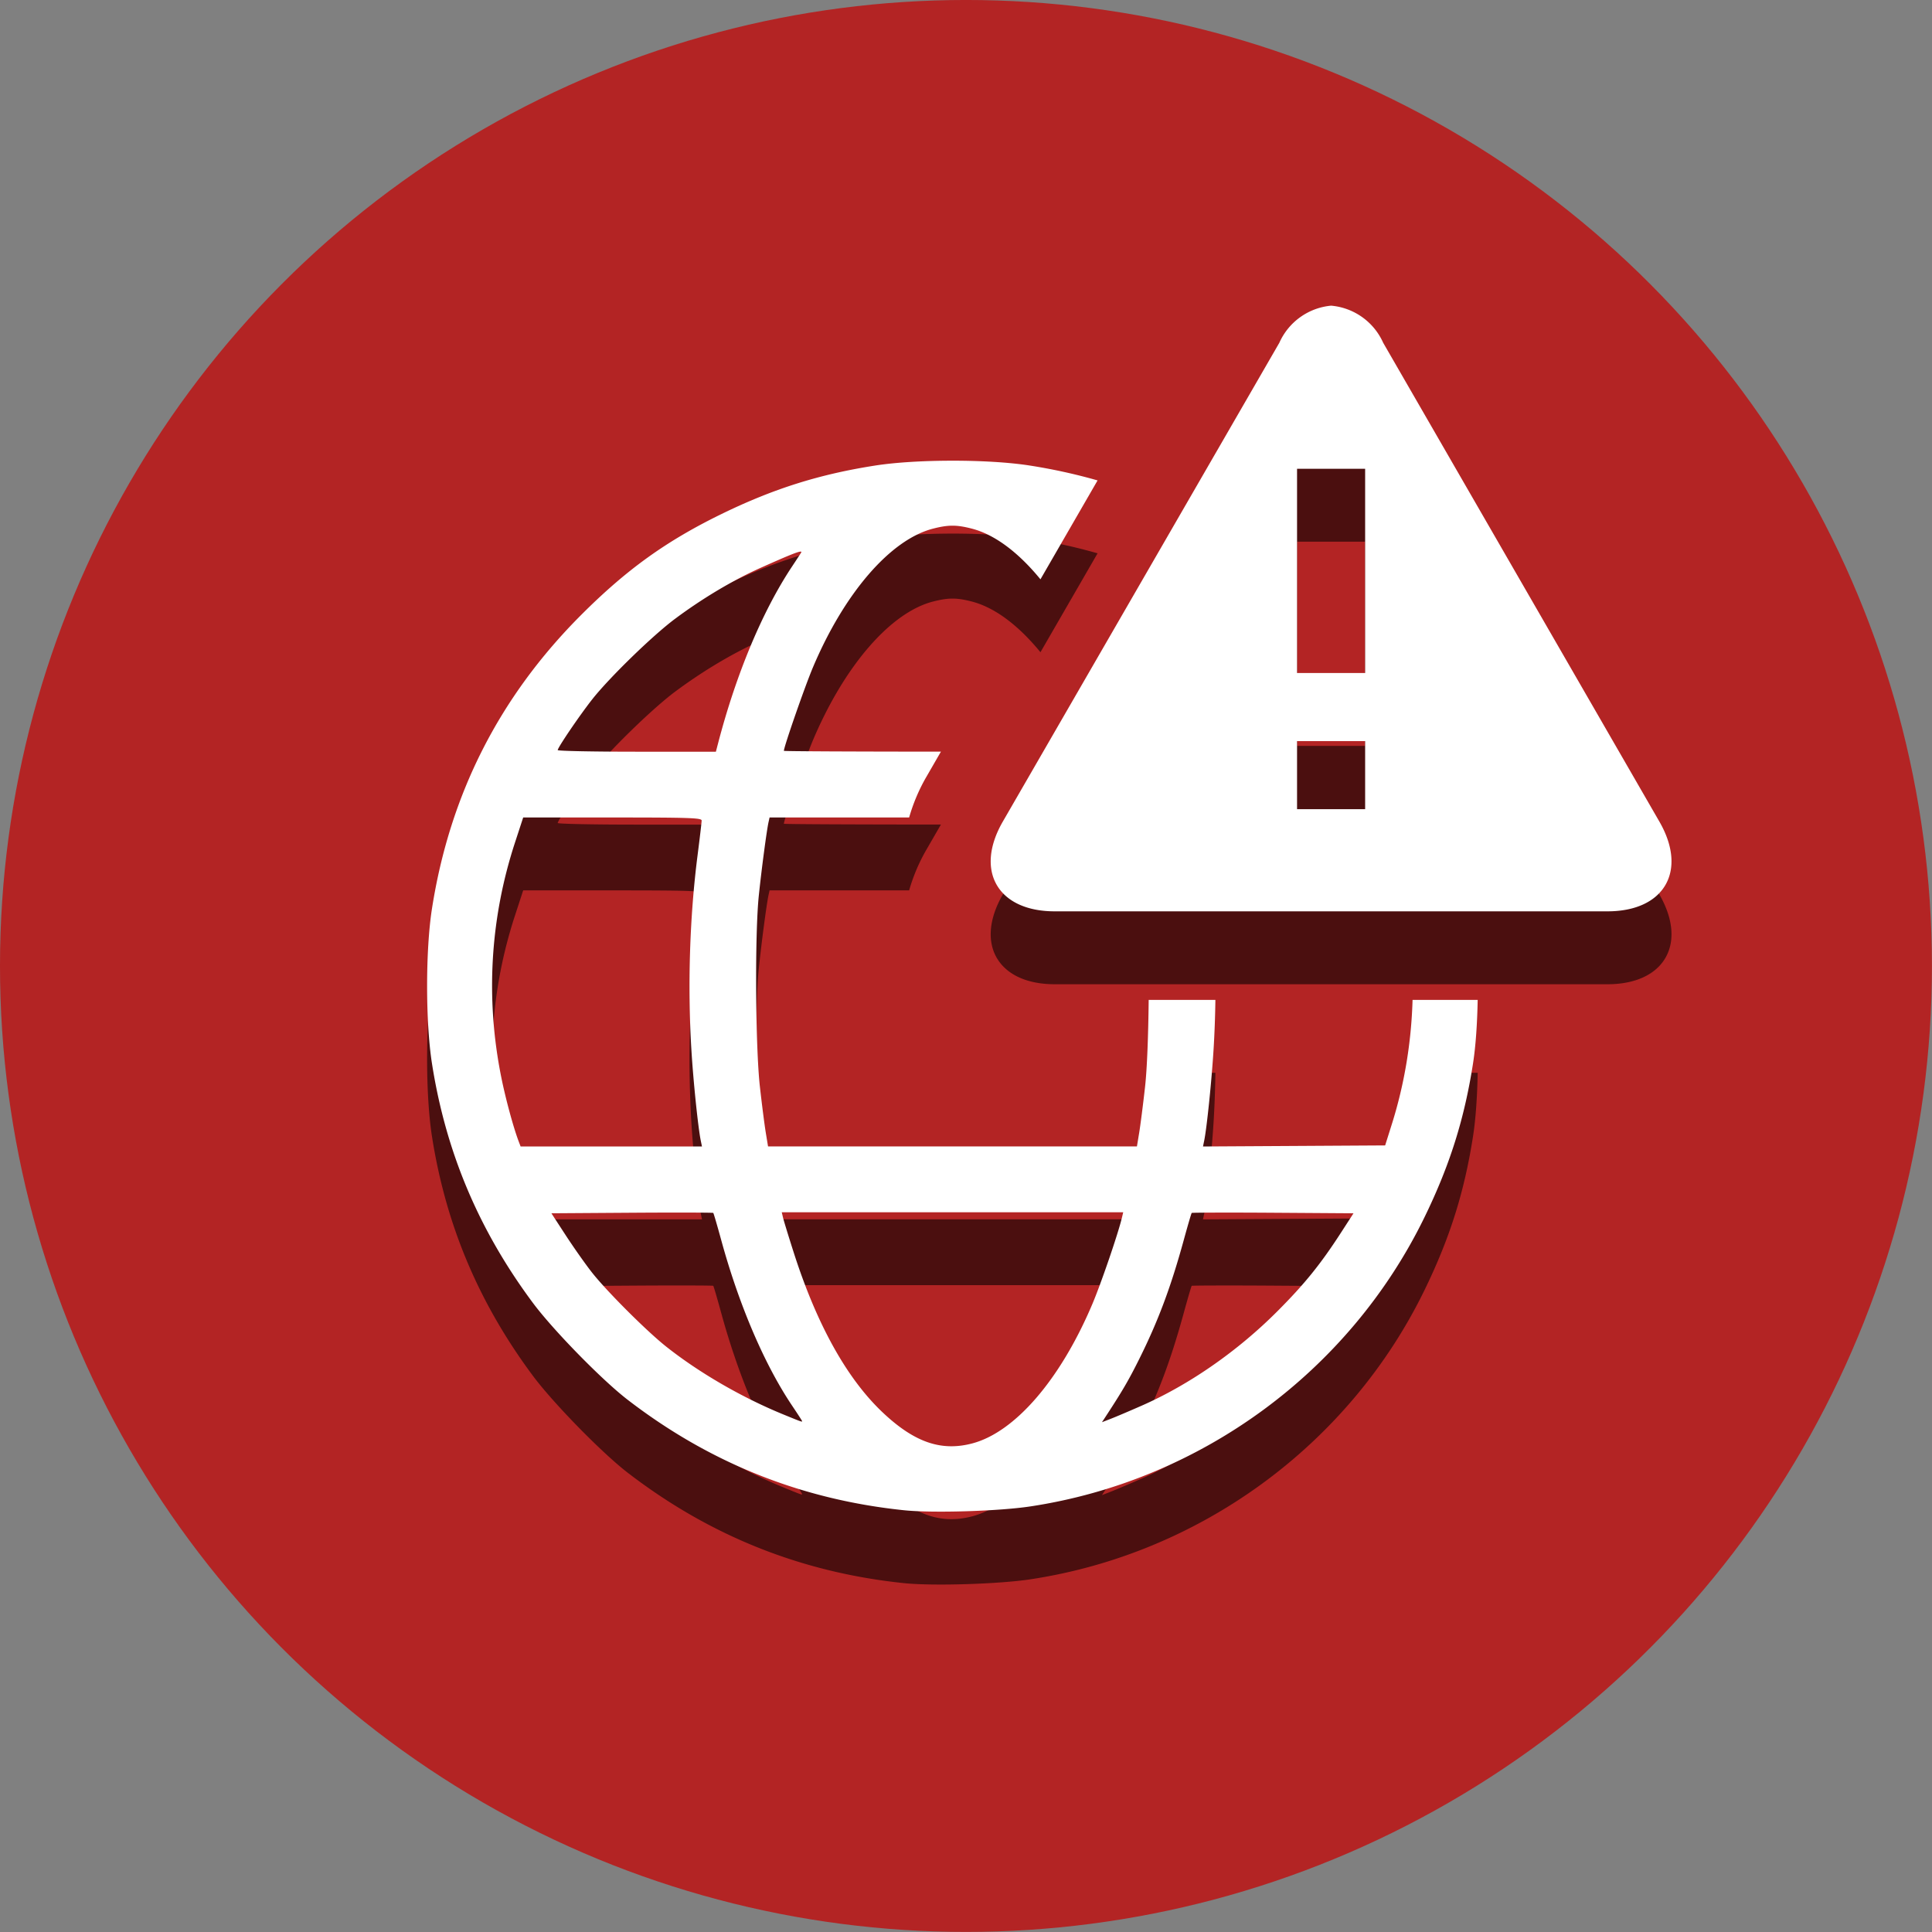
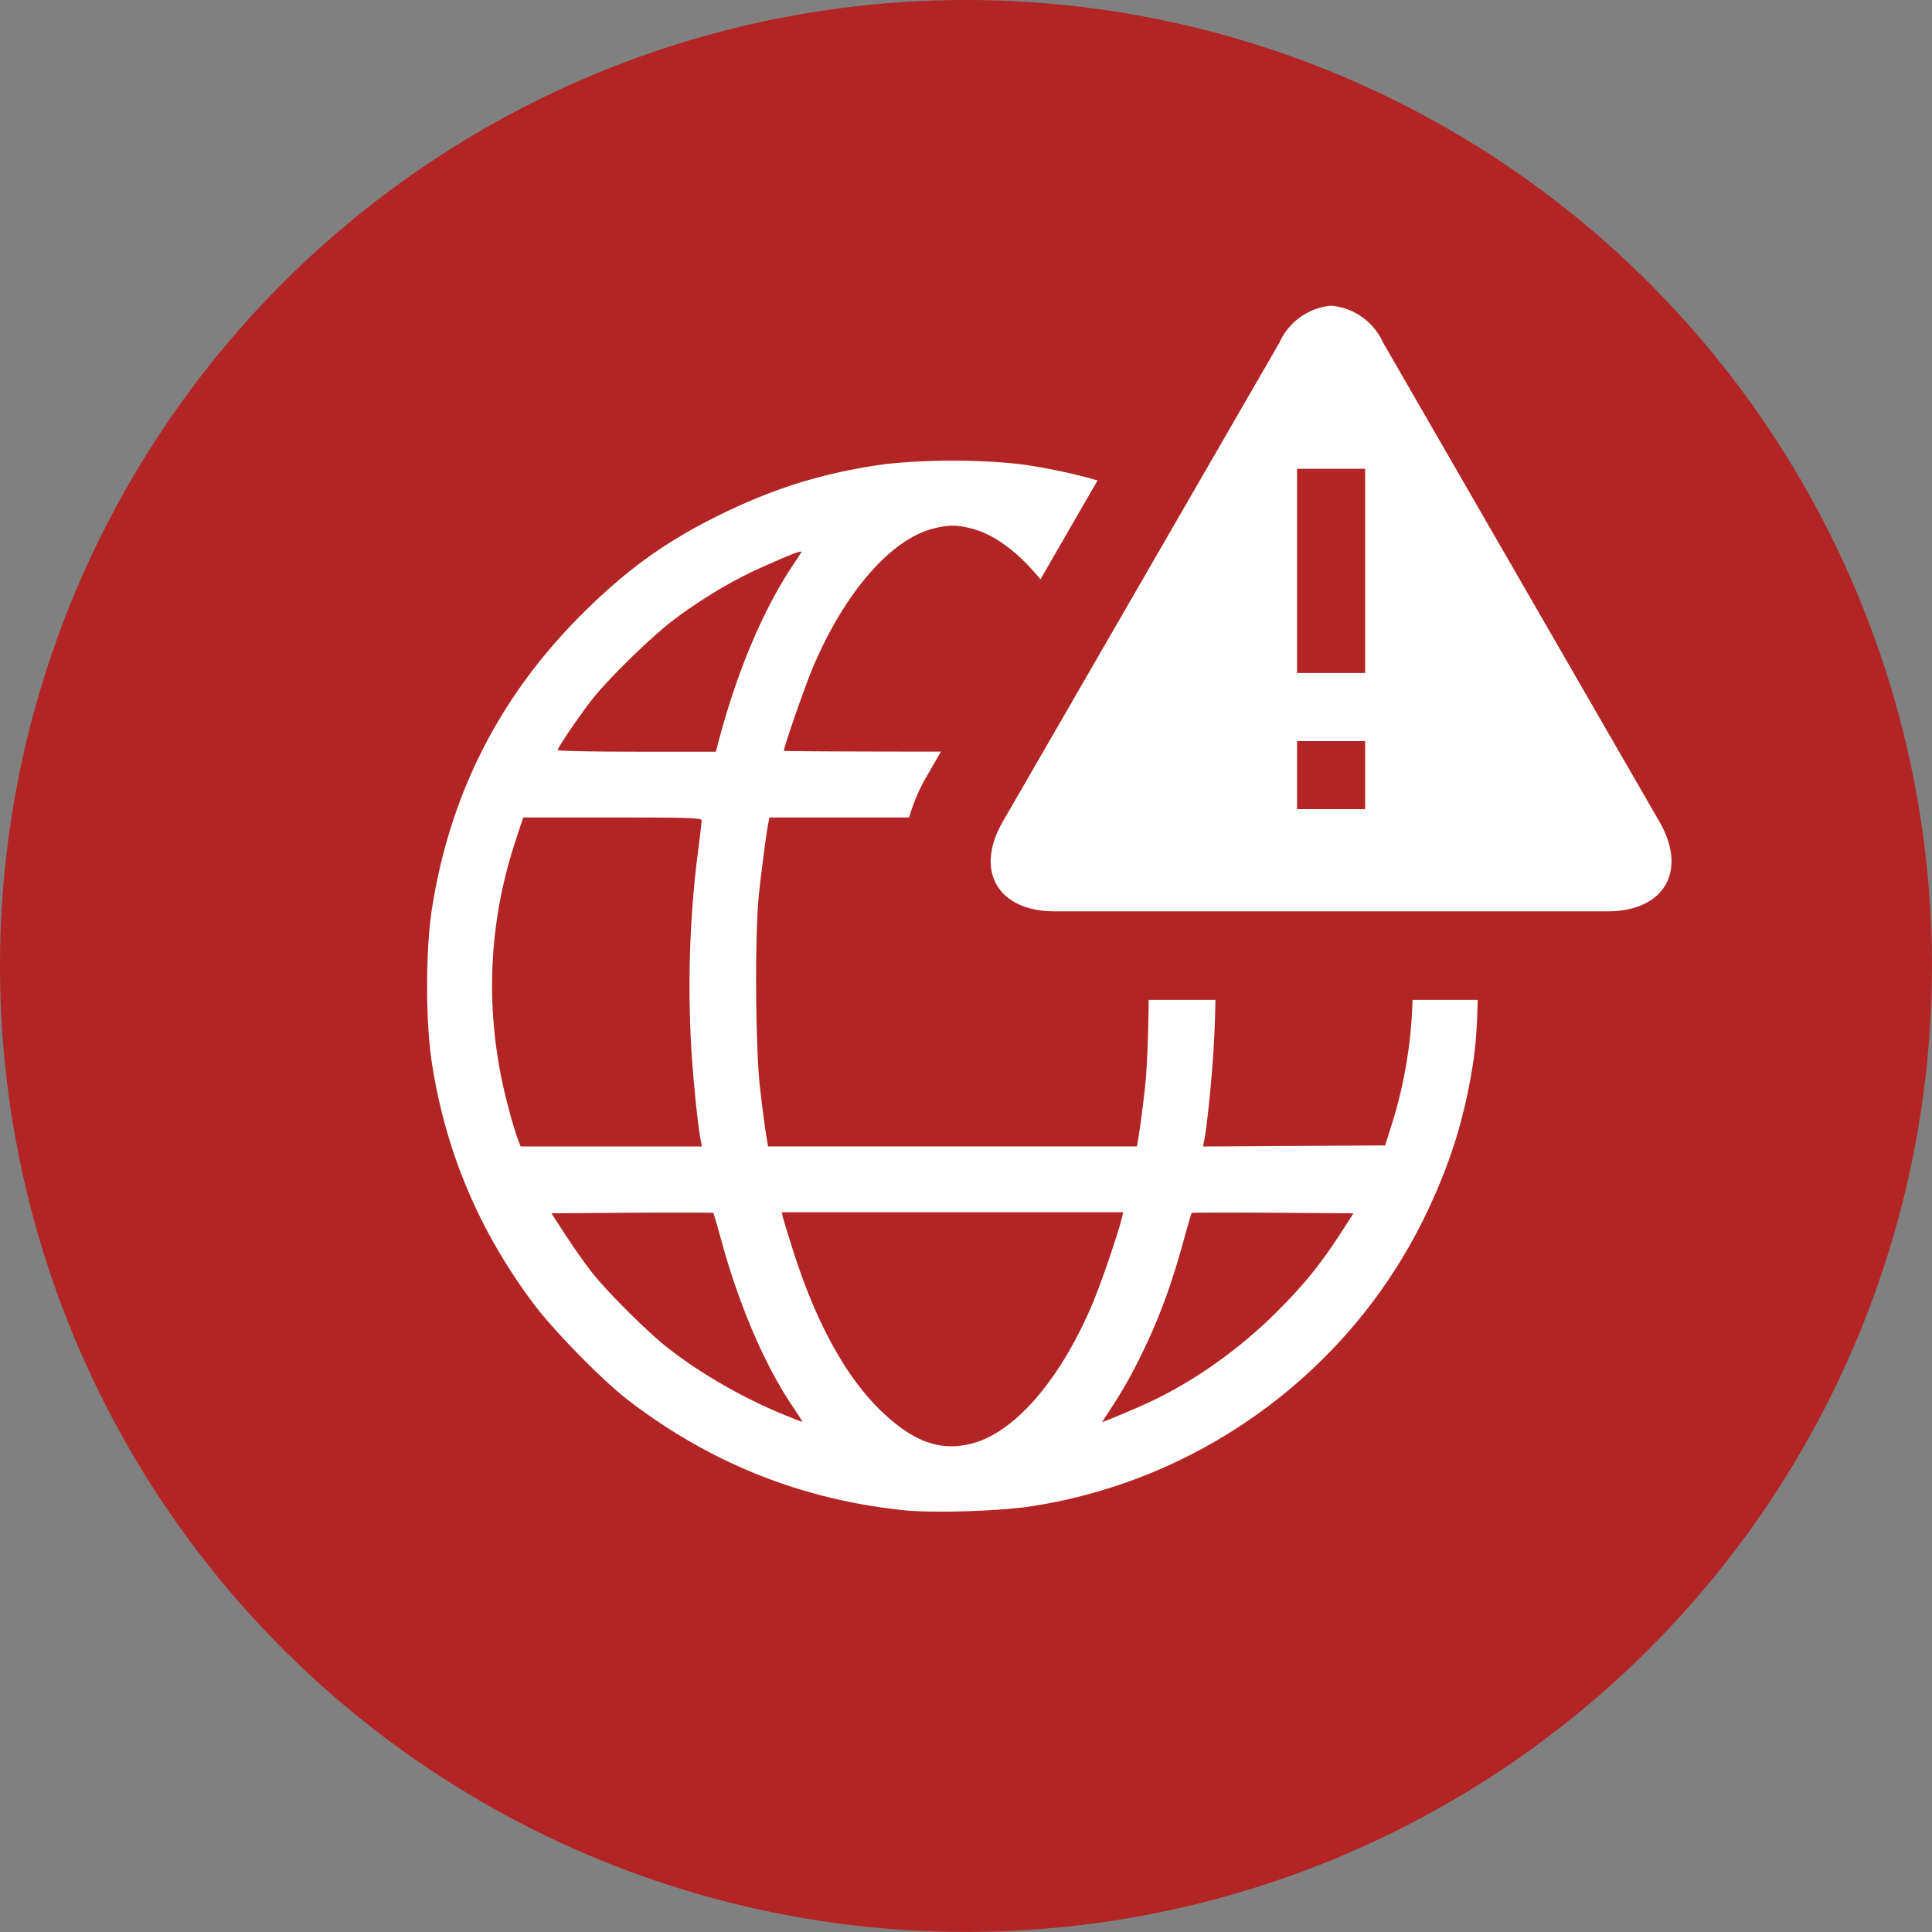
<svg xmlns="http://www.w3.org/2000/svg" xmlns:ns1="http://www.inkscape.org/namespaces/inkscape" xmlns:ns2="http://sodipodi.sourceforge.net/DTD/sodipodi-0.dtd" width="510.03mm" height="510.03mm" viewBox="0 0 510.03 510.03" version="1.1" id="svg5" xml:space="preserve" ns1:version="1.2.2 (732a01da63, 2022-12-09)" ns2:docname="dessin-1.svg">
  <rect x="0" y="0" width="510.03" height="510.03" style="fill:#808080;stroke:none;opacity:1;fill-opacity:1" />
  <ns2:namedview id="namedview7" pagecolor="#ffffff" bordercolor="#111111" borderopacity="1" ns1:showpageshadow="0" ns1:pageopacity="0" ns1:pagecheckerboard="1" ns1:deskcolor="#d1d1d1" ns1:document-units="mm" showgrid="false" ns1:zoom="0.21" ns1:cx="635.71429" ns1:cy="1240.4762" ns1:window-width="1920" ns1:window-height="1009" ns1:window-x="-8" ns1:window-y="-8" ns1:window-maximized="1" ns1:current-layer="g4483" />
  <defs id="defs2" />
  <g ns1:label="Calque 1" ns1:groupmode="layer" id="layer1" transform="translate(-22.389,-51.597)">
    <g id="g4483" transform="translate(8.467,-5.821)">
      <g id="g8923" transform="matrix(2.598,0,0,2.598,-22.249,-91.759)">
        <circle style="fill:#b32424;fill-opacity:1;fill-rule:evenodd;stroke-width:9.8;stroke-linecap:round;stroke-linejoin:round;paint-order:markers stroke fill" id="path234" cx="120.544" cy="149.752" r="98.155" transform="translate(-8.467,5.821)" />
-         <path id="path356-9" style="fill:#4b0f0f;fill-opacity:1;stroke-width:0.209" d="m 149.179,95.888 a 6.4,6.4 0 0 0 -5.259,3.771 l -28.09,48.639 c -2.906,5.016 -0.519,9.133 5.259,9.133 h 56.181 c 5.777,0 8.165,-4.117 5.259,-9.133 L 154.472,99.659 a 6.4,6.4 0 0 0 -5.293,-3.771 z m -38.468,15.753 c -2.87,-2e-4 -5.741,0.163 -7.837,0.489 -5.702,0.887 -10.394,2.369 -15.67,4.946 -5.6,2.737 -9.614,5.624 -14.218,10.228 -8.325,8.325 -13.363,18.248 -15.175,29.888 -0.652,4.189 -0.652,11.481 0,15.669 1.399,8.987 4.746,16.938 10.248,24.34 2.056,2.766 7.017,7.841 9.639,9.86 8.339,6.422 17.673,10.152 28.101,11.229 2.905,0.3 9.589,0.097 12.809,-0.389 17.304,-2.612 32.411,-13.689 40.055,-29.372 2.578,-5.289 4.056,-9.975 4.942,-15.669 0.272,-1.751 0.425,-4.048 0.469,-6.43 h -6.617 c -0.122,4.287 -0.821,8.549 -2.101,12.612 l -0.685,2.175 -9.254,0.055 -9.255,0.054 0.119,-0.577 c 0.265,-1.279 0.752,-5.998 0.953,-9.247 0.104,-1.679 0.165,-3.373 0.188,-5.073 h -6.779 c -0.037,3.534 -0.159,6.963 -0.368,8.833 -0.199,1.781 -0.466,3.873 -0.594,4.649 l -0.232,1.41 H 110.708 91.966 l -0.232,-1.41 c -0.127,-0.776 -0.395,-2.868 -0.595,-4.649 -0.457,-4.072 -0.523,-15.486 -0.112,-19.43 0.278,-2.675 0.802,-6.629 0.99,-7.469 l 0.105,-0.47 h 14.181 c 0.42,-1.465 1.016,-2.857 1.74,-4.108 l 1.49,-2.58 c -8.793,-0.003 -15.957,-0.037 -15.957,-0.082 0,-0.413 2.133,-6.546 2.947,-8.472 3.197,-7.57 7.88,-12.987 12.193,-14.103 1.567,-0.405 2.42,-0.405 3.974,-5.1e-4 2.329,0.607 4.729,2.423 6.957,5.147 l 5.804,-10.05 c -2.231,-0.638 -4.533,-1.145 -6.907,-1.515 -2.093,-0.327 -4.962,-0.49 -7.832,-0.49 z m 35.009,0.819 h 6.918 v 20.756 h -6.918 z m -50.473,8.419 c 0.108,-0.009 0.126,0.031 0.075,0.113 -0.09,0.146 -0.509,0.785 -0.931,1.421 -2.99,4.503 -5.656,10.873 -7.494,17.91 l -0.232,0.888 h -8.035 c -4.42,0 -8.036,-0.073 -8.036,-0.163 0,-0.256 2.197,-3.491 3.488,-5.136 1.722,-2.194 6.145,-6.498 8.421,-8.195 2.817,-2.1 5.88,-3.925 8.723,-5.196 2.558,-1.143 3.696,-1.615 4.02,-1.642 z m 50.473,19.256 h 6.918 v 6.918 h -6.918 z m -78.635,7.76 h 9.067 c 7.815,0 9.067,0.042 9.067,0.305 0,0.168 -0.185,1.743 -0.41,3.5 -0.805,6.27 -1.027,13.257 -0.631,19.804 0.194,3.211 0.681,7.922 0.956,9.245 l 0.119,0.575 h -9.214 -9.215 l -0.191,-0.502 c -0.54,-1.419 -1.329,-4.326 -1.773,-6.529 -1.609,-7.982 -1.136,-16.111 1.389,-23.838 z m 26.274,40.114 h 17.349 17.349 l -0.138,0.575 c -0.395,1.644 -2.122,6.683 -3.002,8.759 -3.257,7.686 -7.869,13.027 -12.228,14.162 -3.151,0.821 -5.872,-0.127 -9.083,-3.164 -3.643,-3.446 -6.698,-8.948 -9.045,-16.286 -0.51,-1.594 -0.989,-3.156 -1.065,-3.472 z m -9.415,0.033 c 1.497,0.003 2.436,0.015 2.456,0.035 0.04,0.04 0.405,1.286 0.811,2.77 1.806,6.594 4.387,12.625 7.189,16.798 0.426,0.634 0.842,1.27 0.927,1.413 0.193,0.33 0.327,0.367 -1.752,-0.481 -4.227,-1.723 -8.591,-4.248 -11.969,-6.924 -1.973,-1.563 -6.036,-5.622 -7.533,-7.525 -0.652,-0.828 -1.845,-2.521 -2.653,-3.76 l -1.468,-2.255 8.188,-0.055 c 2.252,-0.015 4.307,-0.02 5.804,-0.017 z m 53.526,0 c 1.497,-0.003 3.55,0.002 5.801,0.017 l 8.185,0.055 -1.259,1.948 c -2.09,3.232 -3.708,5.233 -6.465,7.997 -4.041,4.052 -8.943,7.464 -13.795,9.601 v -5.2e-4 c -1.211,0.534 -2.616,1.131 -3.121,1.327 l -0.919,0.356 0.315,-0.481 c 1.738,-2.654 2.395,-3.776 3.464,-5.924 1.94,-3.896 3.219,-7.315 4.544,-12.15 0.398,-1.45 0.755,-2.67 0.795,-2.709 0.02,-0.02 0.959,-0.032 2.456,-0.035 z" />
        <path id="path356" style="fill:#ffffff;fill-opacity:1;stroke-width:0.209" d="m 149.179,88.48 a 6.4,6.4 0 0 0 -5.259,3.771 L 115.83,140.89 c -2.906,5.016 -0.519,9.133 5.259,9.133 h 56.181 c 5.777,0 8.165,-4.117 5.259,-9.133 L 154.472,92.251 a 6.4,6.4 0 0 0 -5.293,-3.771 z m -38.468,15.753 c -2.87,-2e-4 -5.741,0.163 -7.837,0.489 -5.702,0.887 -10.394,2.369 -15.67,4.946 -5.6,2.737 -9.614,5.624 -14.218,10.228 -8.325,8.325 -13.363,18.248 -15.175,29.888 -0.652,4.189 -0.652,11.481 0,15.669 1.399,8.987 4.746,16.938 10.248,24.34 2.056,2.766 7.017,7.841 9.639,9.86 8.339,6.422 17.673,10.152 28.101,11.229 2.905,0.3 9.589,0.097 12.809,-0.389 17.304,-2.612 32.411,-13.689 40.055,-29.372 2.578,-5.289 4.056,-9.975 4.942,-15.669 0.272,-1.751 0.425,-4.048 0.469,-6.43 h -6.617 c -0.122,4.287 -0.821,8.549 -2.101,12.612 l -0.685,2.175 -9.254,0.055 -9.255,0.054 0.119,-0.577 c 0.265,-1.279 0.752,-5.998 0.953,-9.247 0.104,-1.679 0.165,-3.373 0.188,-5.073 h -6.779 c -0.037,3.534 -0.159,6.963 -0.368,8.833 -0.199,1.781 -0.466,3.873 -0.594,4.649 l -0.232,1.41 H 110.708 91.966 l -0.232,-1.41 c -0.127,-0.776 -0.395,-2.868 -0.595,-4.649 -0.457,-4.072 -0.523,-15.486 -0.112,-19.43 0.278,-2.675 0.802,-6.629 0.99,-7.469 l 0.105,-0.47 h 14.181 c 0.42,-1.465 1.016,-2.857 1.74,-4.108 l 1.49,-2.58 c -8.793,-0.003 -15.957,-0.037 -15.957,-0.082 0,-0.413 2.133,-6.546 2.947,-8.472 3.197,-7.57 7.88,-12.987 12.193,-14.103 1.567,-0.405 2.42,-0.405 3.974,-5.1e-4 2.329,0.607 4.729,2.423 6.957,5.147 l 5.804,-10.05 c -2.231,-0.638 -4.533,-1.145 -6.907,-1.515 -2.093,-0.327 -4.962,-0.49 -7.832,-0.49 z m 35.009,0.819 h 6.918 v 20.756 h -6.918 z m -50.473,8.419 c 0.108,-0.009 0.126,0.031 0.075,0.113 -0.09,0.146 -0.509,0.785 -0.931,1.421 -2.99,4.503 -5.656,10.873 -7.494,17.91 l -0.232,0.888 h -8.035 c -4.42,0 -8.036,-0.073 -8.036,-0.163 0,-0.256 2.197,-3.491 3.488,-5.136 1.722,-2.194 6.145,-6.498 8.421,-8.195 2.817,-2.1 5.88,-3.925 8.723,-5.196 2.558,-1.143 3.696,-1.615 4.02,-1.642 z m 50.473,19.256 h 6.918 v 6.918 h -6.918 z m -78.635,7.76 h 9.067 c 7.815,0 9.067,0.042 9.067,0.305 0,0.168 -0.185,1.743 -0.41,3.5 -0.805,6.27 -1.027,13.257 -0.631,19.804 0.194,3.211 0.681,7.922 0.955,9.245 l 0.119,0.575 h -9.214 -9.215 l -0.191,-0.502 c -0.54,-1.419 -1.329,-4.326 -1.773,-6.529 -1.609,-7.982 -1.136,-16.111 1.389,-23.838 z m 26.274,40.114 h 17.349 17.349 l -0.138,0.575 c -0.395,1.644 -2.122,6.683 -3.002,8.759 -3.257,7.686 -7.869,13.027 -12.228,14.162 -3.151,0.821 -5.872,-0.127 -9.083,-3.164 -3.643,-3.446 -6.698,-8.948 -9.045,-16.286 -0.51,-1.594 -0.989,-3.156 -1.065,-3.472 z m -9.415,0.033 c 1.497,0.003 2.436,0.015 2.456,0.035 0.04,0.04 0.405,1.286 0.811,2.77 1.806,6.594 4.387,12.625 7.189,16.798 0.426,0.634 0.842,1.27 0.927,1.413 0.193,0.33 0.327,0.367 -1.752,-0.481 -4.227,-1.723 -8.591,-4.248 -11.969,-6.924 -1.973,-1.563 -6.036,-5.622 -7.533,-7.525 -0.652,-0.828 -1.845,-2.521 -2.653,-3.76 l -1.468,-2.255 8.188,-0.055 c 2.252,-0.015 4.307,-0.02 5.804,-0.017 z m 53.526,0 c 1.497,-0.003 3.55,0.002 5.801,0.017 l 8.185,0.055 -1.259,1.948 c -2.09,3.232 -3.708,5.233 -6.465,7.997 -4.041,4.052 -8.943,7.464 -13.795,9.601 v -5.2e-4 c -1.211,0.534 -2.616,1.131 -3.121,1.327 l -0.919,0.356 0.315,-0.481 c 1.738,-2.654 2.395,-3.776 3.464,-5.924 1.94,-3.896 3.219,-7.315 4.544,-12.15 0.398,-1.45 0.755,-2.67 0.795,-2.709 0.02,-0.02 0.959,-0.032 2.456,-0.035 z" />
      </g>
    </g>
  </g>
  <style type="text/css" id="style3328">* { fill: #d33 }</style>
</svg>